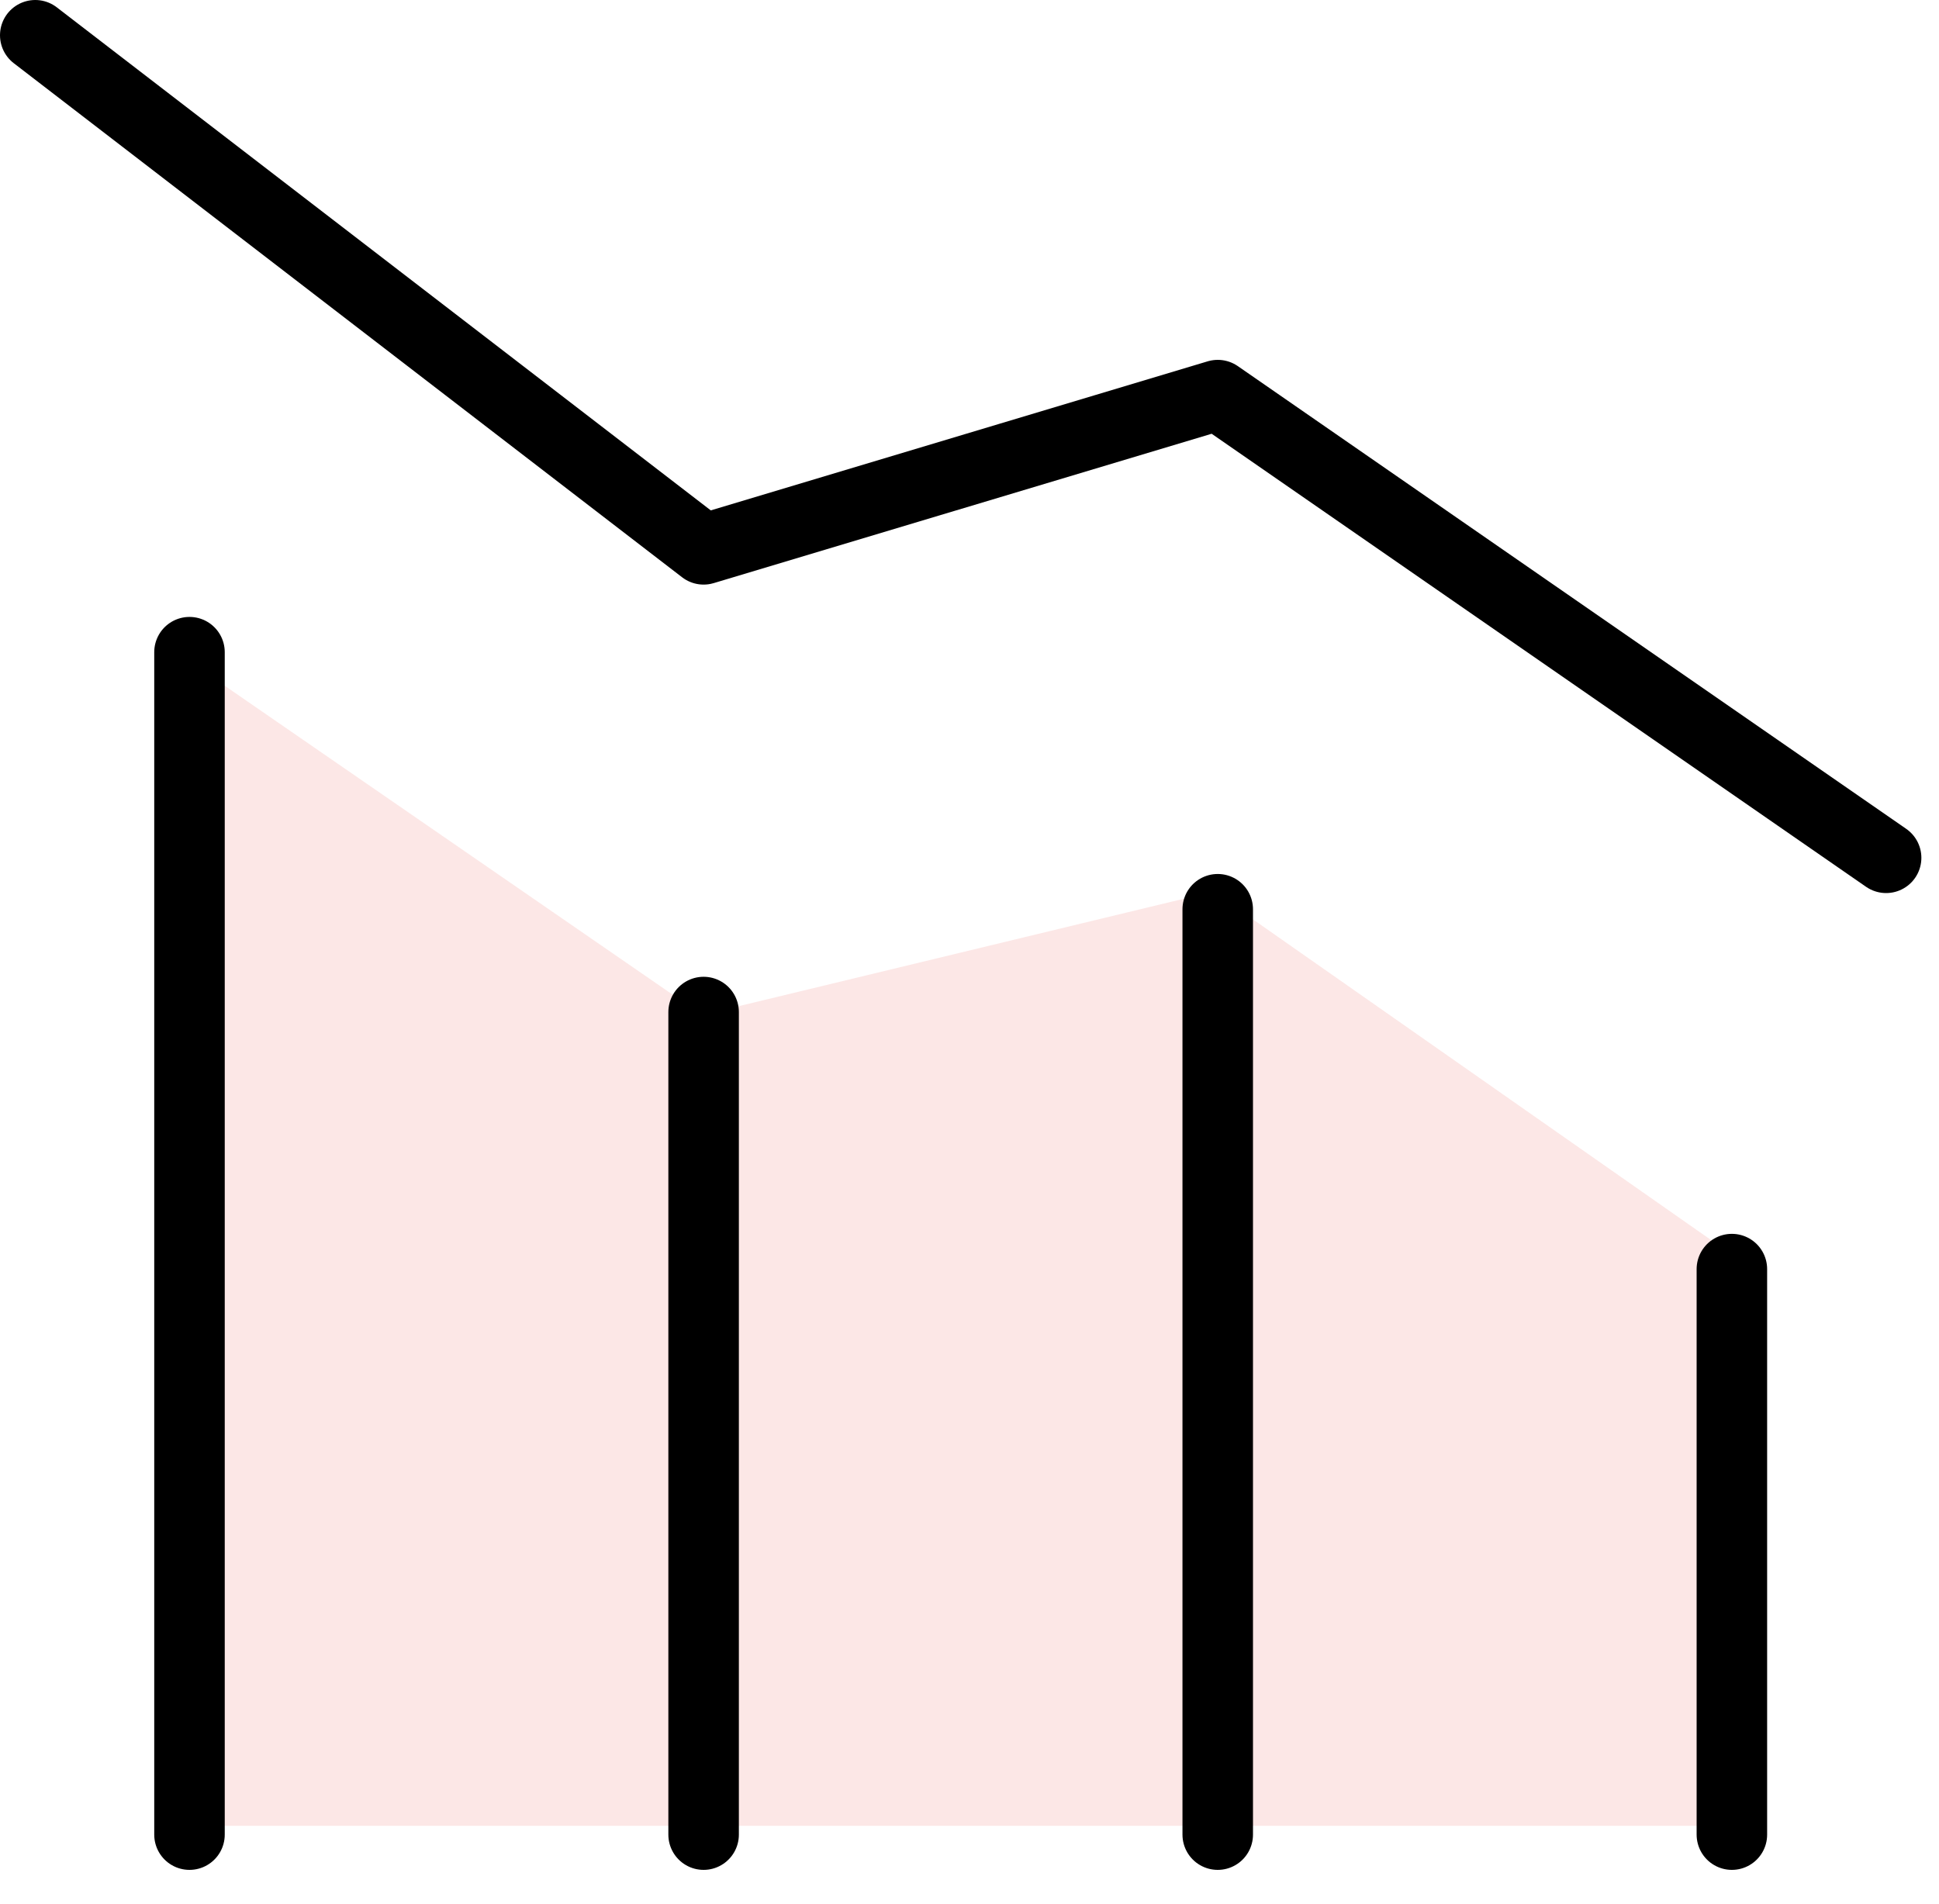
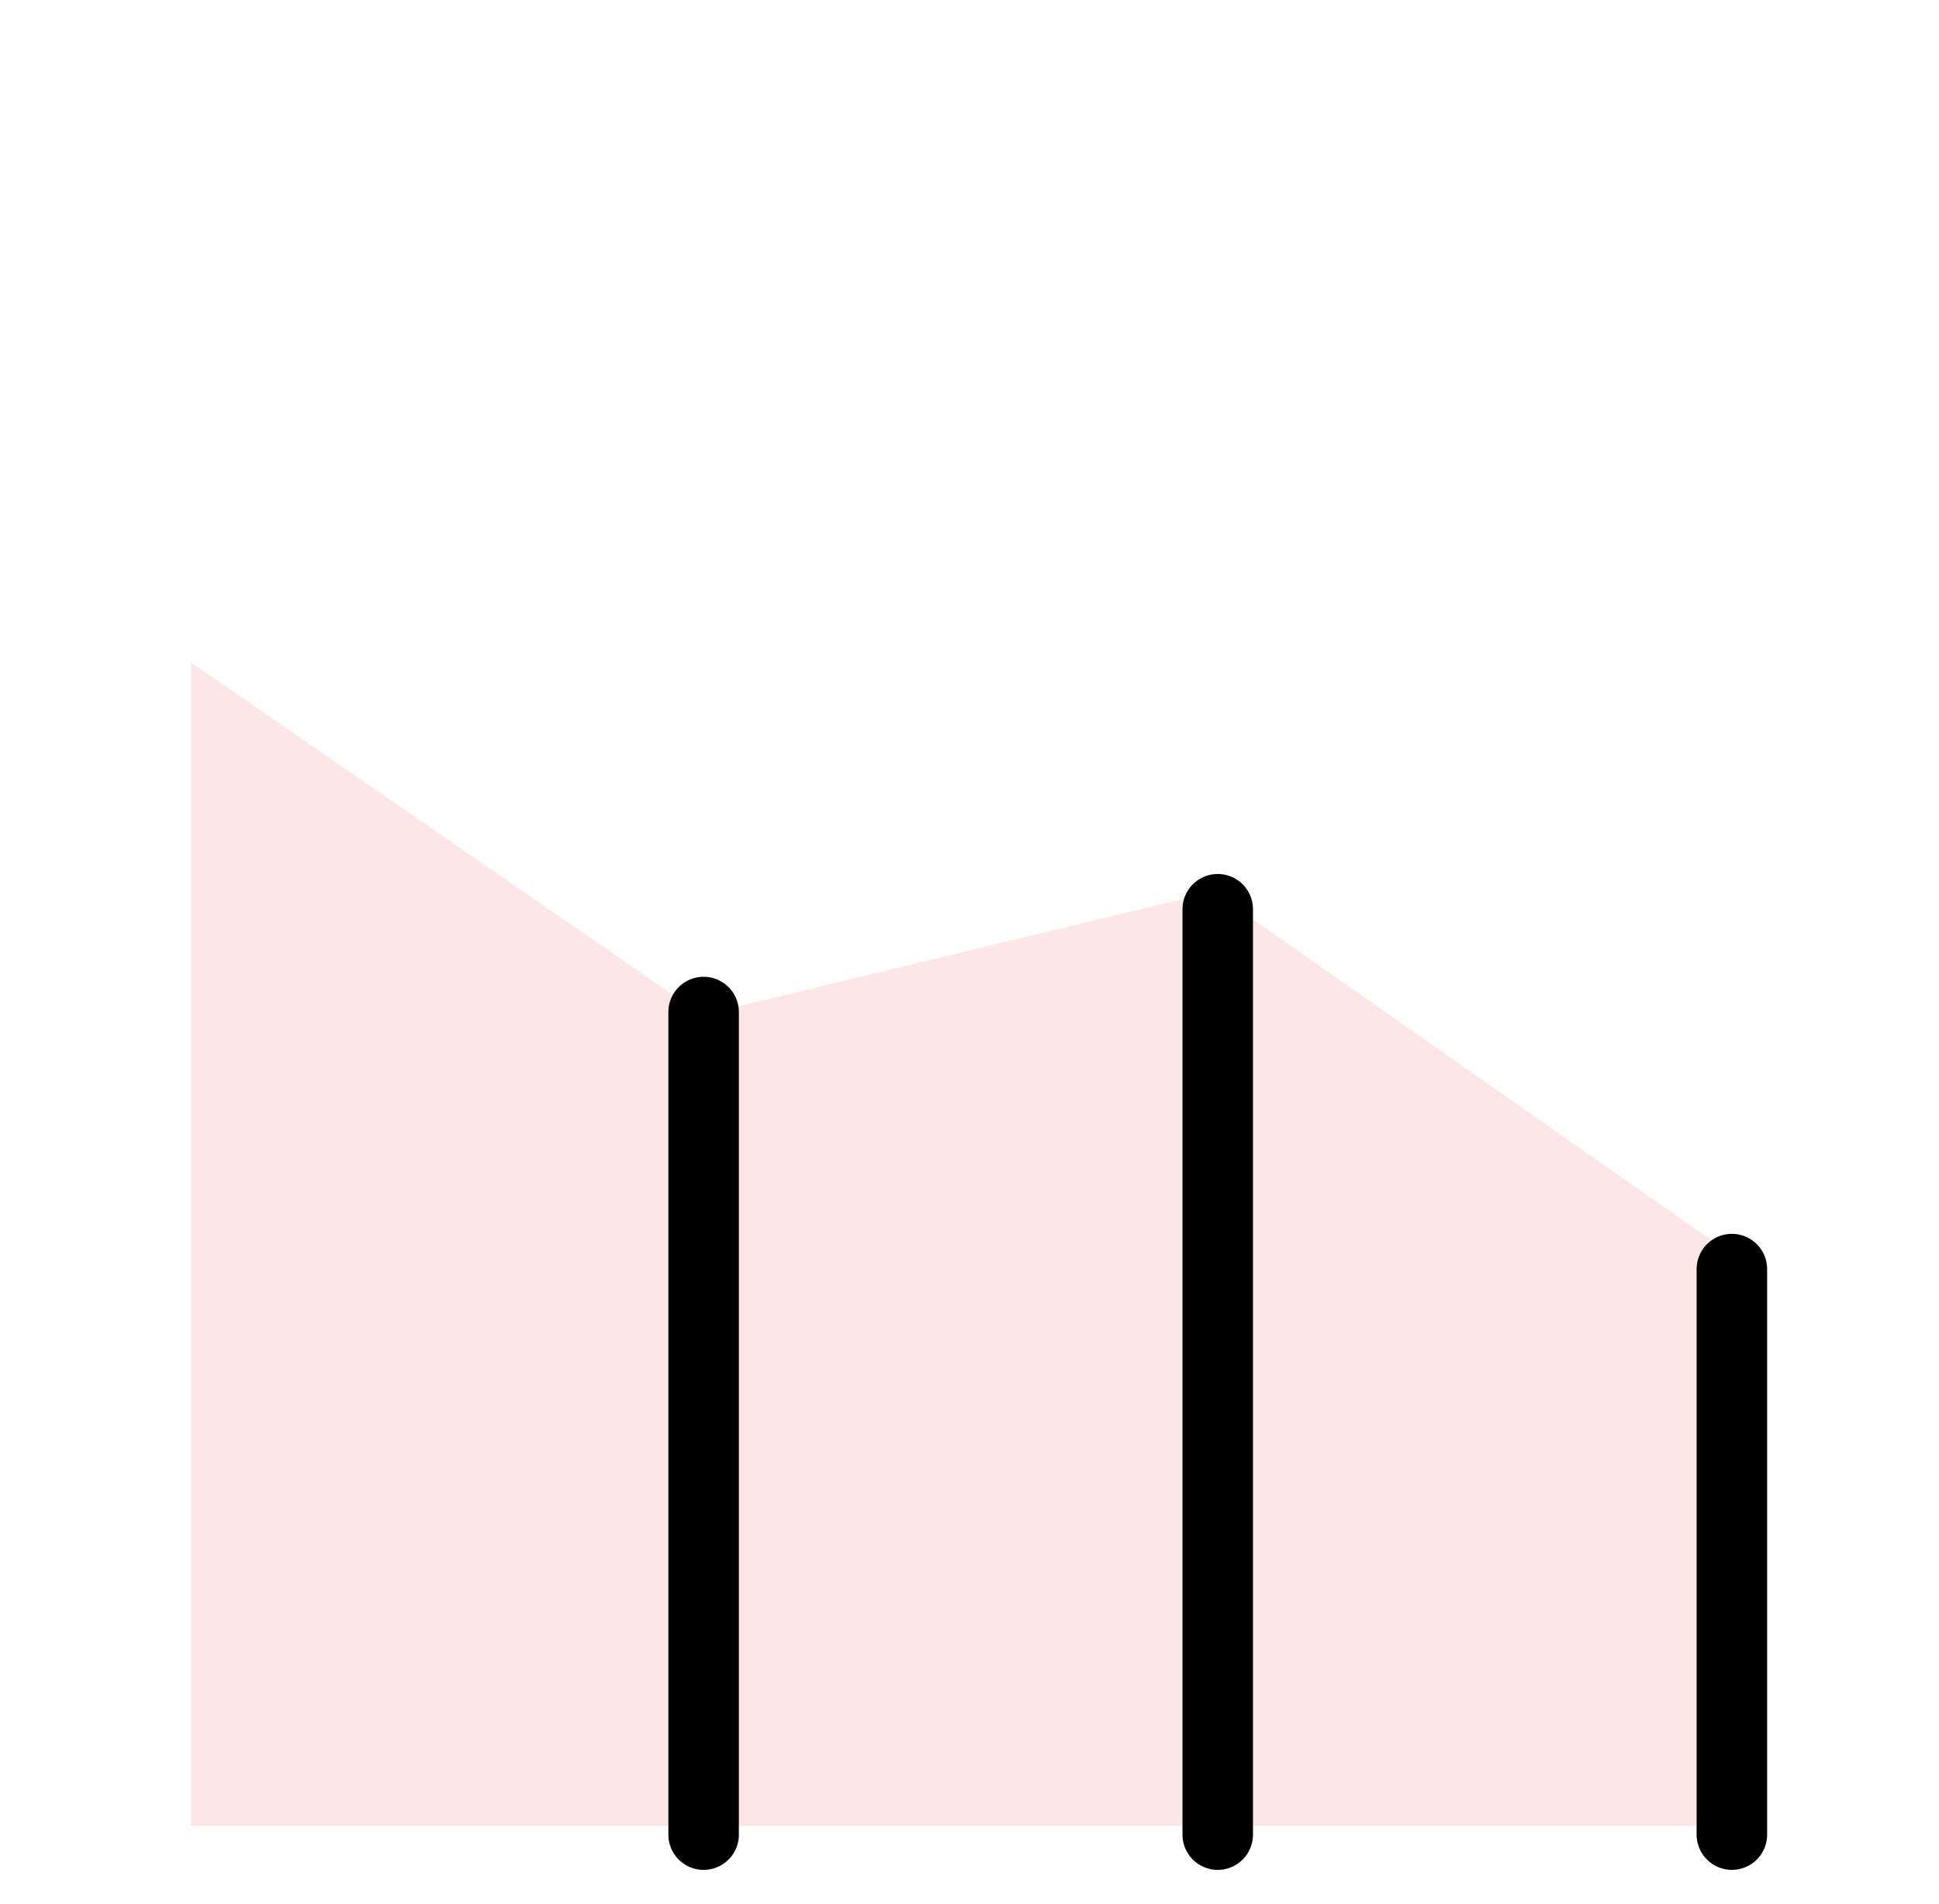
<svg xmlns="http://www.w3.org/2000/svg" width="55" height="54" viewBox="0 0 55 54" fill="none">
  <path d="M34.416 25.292L49.416 35.792V51.792H5.417V18.792L19.916 28.792L34.416 25.292Z" fill="#EF5D59" fill-opacity="0.15" />
  <path d="M34.541 25.792V52.042" stroke="black" stroke-width="2" stroke-linecap="round" stroke-linejoin="round" />
  <path d="M19.958 28.708V52.042" stroke="black" stroke-width="2" stroke-linecap="round" stroke-linejoin="round" />
-   <path d="M5.375 18.5V52.042" stroke="black" stroke-width="2" stroke-linecap="round" stroke-linejoin="round" />
  <path d="M49.125 36V52.042" stroke="black" stroke-width="2" stroke-linecap="round" stroke-linejoin="round" />
-   <path d="M53.5 24.333L34.542 11.208L19.958 15.583L1 1" stroke="black" stroke-width="2" stroke-linecap="round" stroke-linejoin="round" />
</svg>